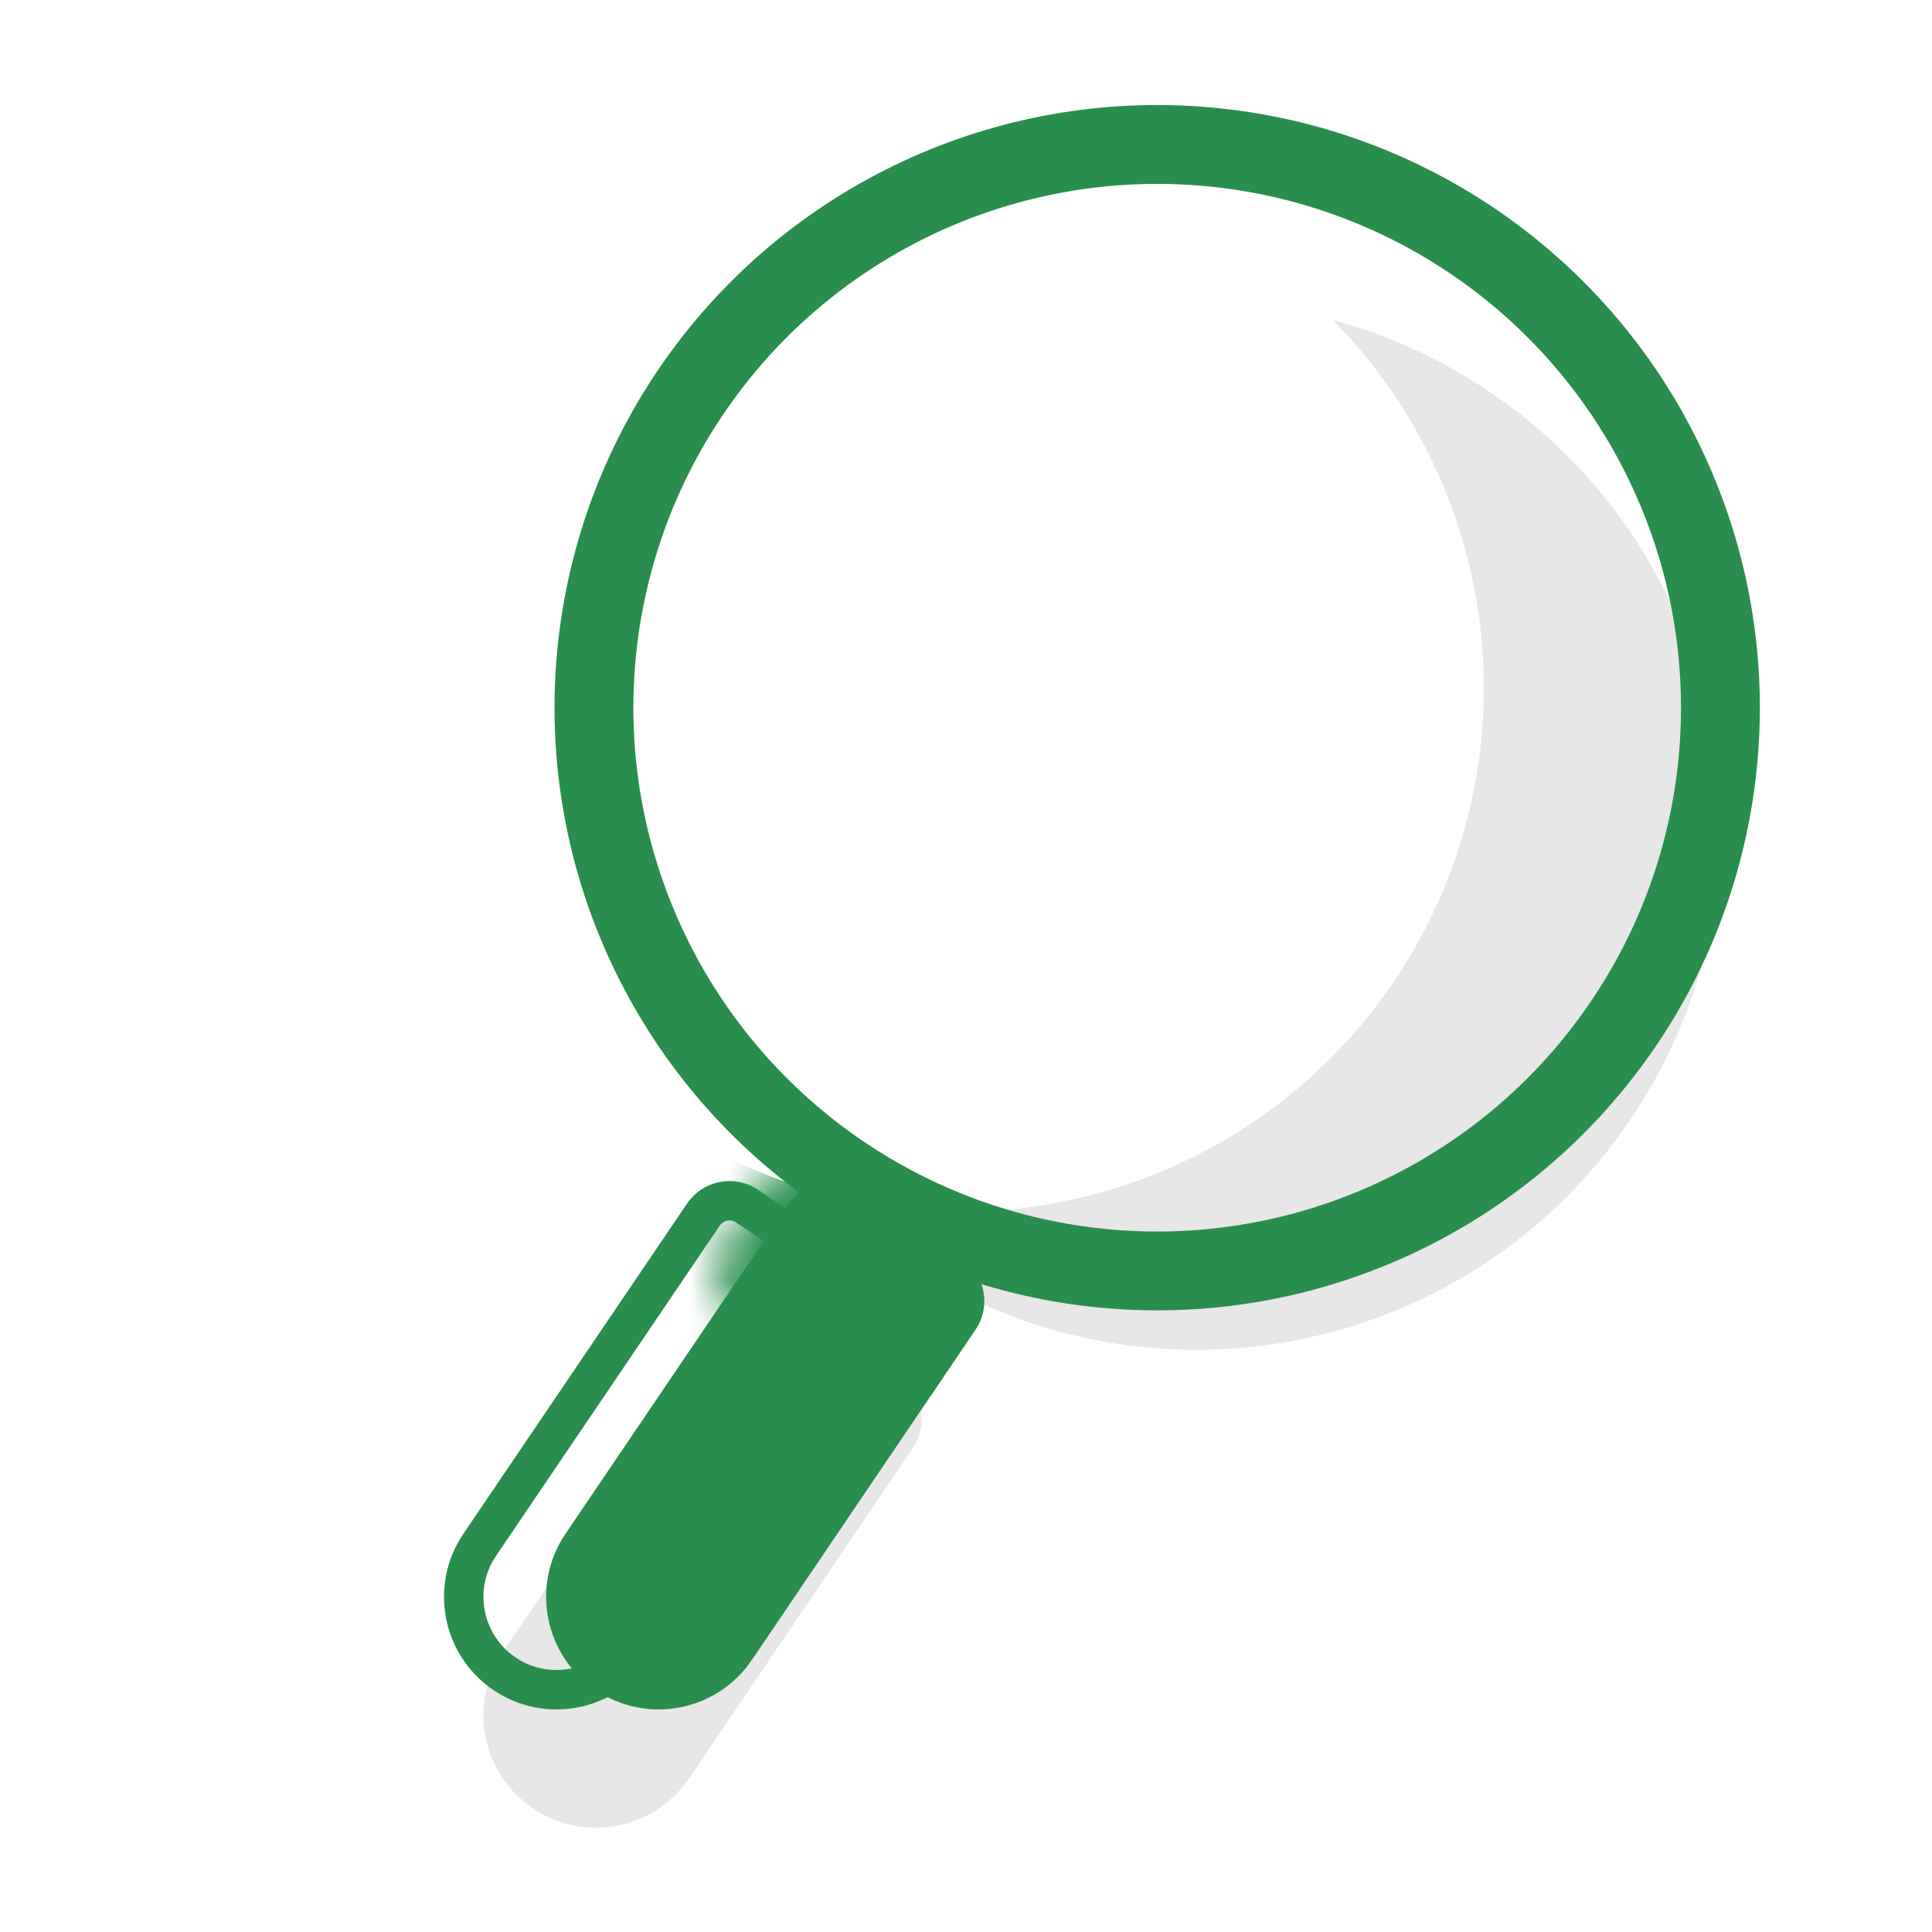
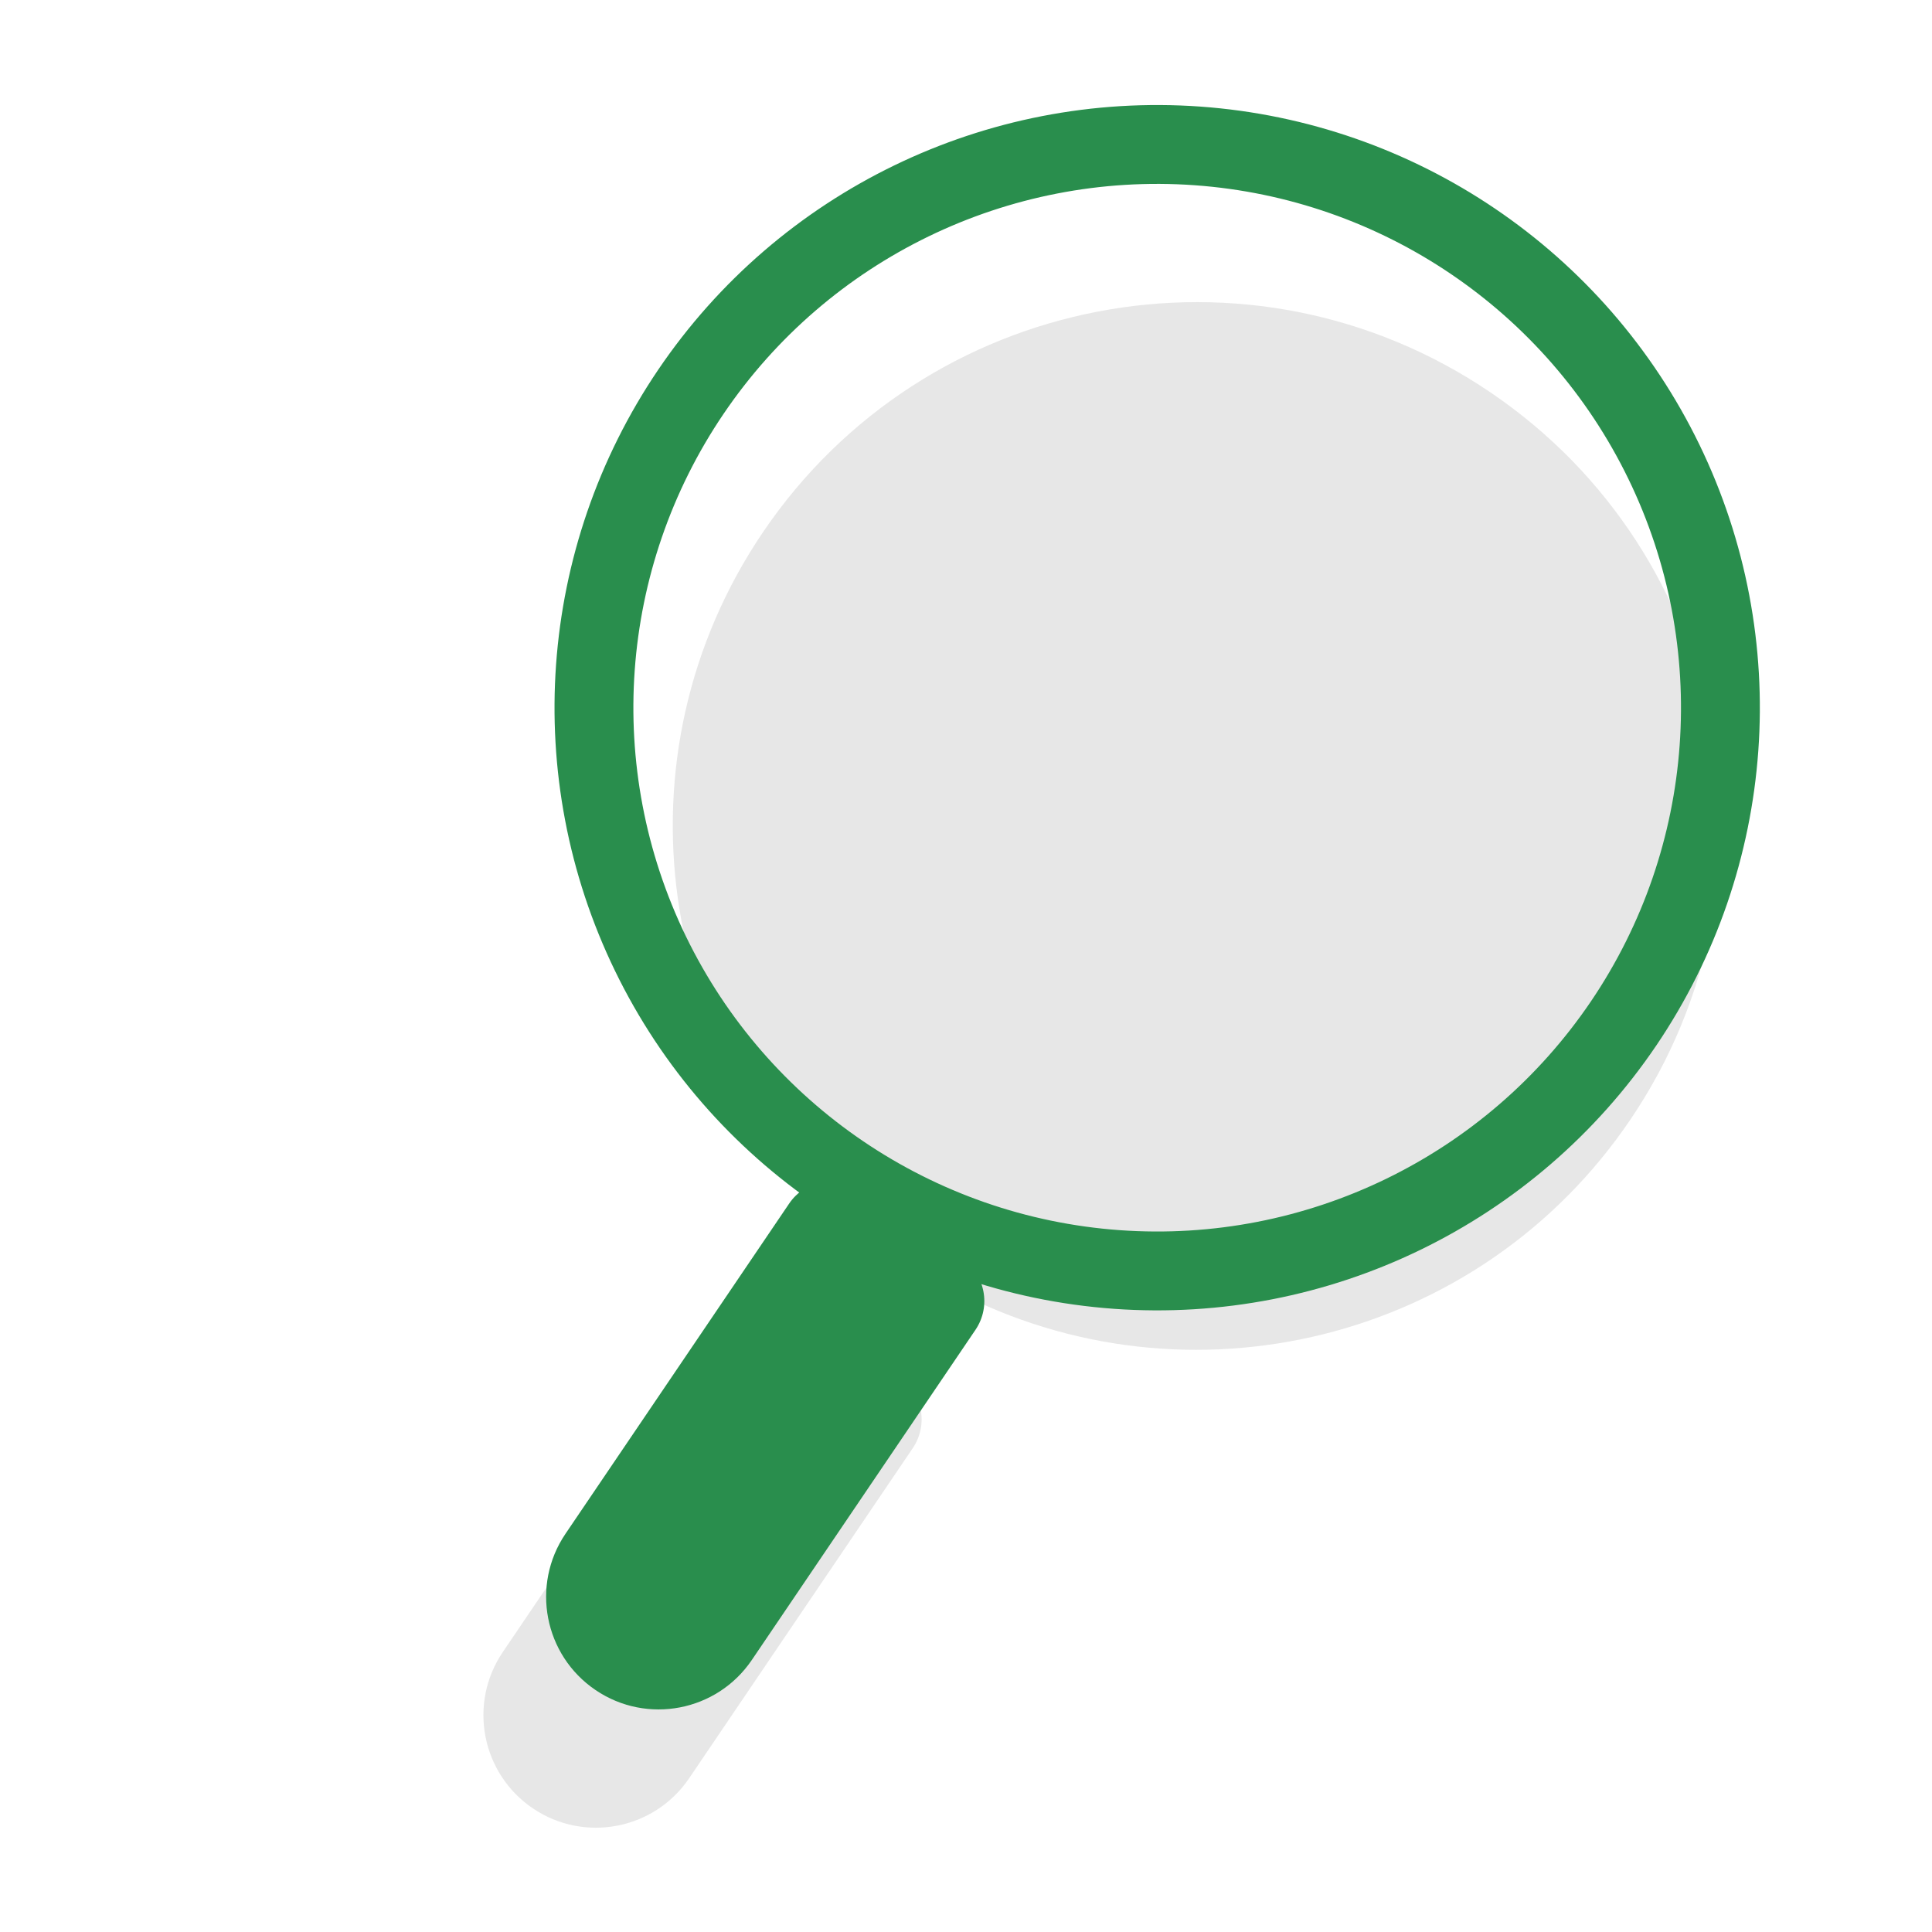
<svg xmlns="http://www.w3.org/2000/svg" width="49" height="49" viewBox="0 0 49 49" fill="none">
  <g clip-path="url(#clip0_1889_12834)">
    <path fill-rule="evenodd" clip-rule="evenodd" d="M24.213 32.733C30.117 35.816 37.523 34.046 41.348 28.399C45.463 22.324 43.874 14.065 37.799 9.95C31.724 5.835 23.464 7.424 19.35 13.499C15.512 19.165 16.636 26.732 21.734 31.063L20.279 33.211L20.231 33.178C19.636 32.775 18.827 32.931 18.424 33.525L12.752 41.9C11.868 43.205 12.209 44.98 13.514 45.864C14.819 46.748 16.594 46.406 17.478 45.101L23.151 36.727C23.553 36.132 23.398 35.323 22.803 34.92L22.755 34.887L24.213 32.733Z" fill="#333333" fill-opacity="0.12" />
    <mask id="path-2-inside-1_1889_12834" fill="white">
      <path d="M21.064 27.574C21.467 26.979 22.276 26.824 22.871 27.227L23.192 27.444C23.787 27.847 23.943 28.656 23.54 29.251L20.916 33.125C20.453 33.808 19.523 33.987 18.84 33.524C18.156 33.061 17.977 32.132 18.441 31.448L21.064 27.574Z" />
    </mask>
-     <path d="M21.064 27.574C21.467 26.979 22.276 26.824 22.871 27.227L23.192 27.444C23.787 27.847 23.943 28.656 23.54 29.251L20.916 33.125C20.453 33.808 19.523 33.987 18.84 33.524C18.156 33.061 17.977 32.132 18.441 31.448L21.064 27.574Z" fill="#298E4D" stroke="#298E4D" stroke-width="2.99" stroke-linecap="round" mask="url(#path-2-inside-1_1889_12834)" />
    <g filter="url(#filter0_i_1889_12834)">
      <path d="M17.425 30.525C17.828 29.93 18.637 29.775 19.231 30.178L21.803 31.92C22.398 32.323 22.554 33.131 22.151 33.726L16.478 42.101C15.594 43.406 13.82 43.748 12.515 42.864C11.21 41.98 10.868 40.205 11.752 38.9L17.425 30.525Z" fill="#298E4D" />
    </g>
-     <path d="M17.839 30.806C18.087 30.439 18.585 30.344 18.951 30.592L21.523 32.334C21.889 32.582 21.985 33.08 21.737 33.446L16.064 41.821C15.335 42.897 13.871 43.179 12.795 42.45C11.719 41.721 11.437 40.257 12.166 39.181L17.839 30.806Z" stroke="#298E4D" stroke-linecap="round" />
    <g filter="url(#filter1_i_1889_12834)">
-       <circle cx="29.349" cy="17.949" r="13.285" transform="rotate(34.111 29.349 17.949)" fill="white" />
-     </g>
+       </g>
    <circle cx="29.349" cy="17.949" r="14.285" transform="rotate(34.111 29.349 17.949)" stroke="#298E4D" stroke-width="2" />
  </g>
  <defs>
    <filter id="filter0_i_1889_12834" x="11.261" y="29.954" width="11.114" height="13.401" filterUnits="userSpaceOnUse" color-interpolation-filters="sRGB">
      <feFlood flood-opacity="0" result="BackgroundImageFix" />
      <feBlend mode="normal" in="SourceGraphic" in2="BackgroundImageFix" result="shape" />
      <feColorMatrix in="SourceAlpha" type="matrix" values="0 0 0 0 0 0 0 0 0 0 0 0 0 0 0 0 0 0 127 0" result="hardAlpha" />
      <feOffset dx="2.59" />
      <feComposite in2="hardAlpha" operator="arithmetic" k2="-1" k3="1" />
      <feColorMatrix type="matrix" values="0 0 0 0 0.78 0 0 0 0 0.878 0 0 0 0 0.973 0 0 0 0.37 0" />
      <feBlend mode="normal" in2="shape" result="effect1_innerShadow_1889_12834" />
    </filter>
    <filter id="filter1_i_1889_12834" x="14.062" y="2.663" width="30.572" height="30.572" filterUnits="userSpaceOnUse" color-interpolation-filters="sRGB">
      <feFlood flood-opacity="0" result="BackgroundImageFix" />
      <feBlend mode="normal" in="SourceGraphic" in2="BackgroundImageFix" result="shape" />
      <feColorMatrix in="SourceAlpha" type="matrix" values="0 0 0 0 0 0 0 0 0 0 0 0 0 0 0 0 0 0 127 0" result="hardAlpha" />
      <feOffset dx="-5" dy="-0.5" />
      <feComposite in2="hardAlpha" operator="arithmetic" k2="-1" k3="1" />
      <feColorMatrix type="matrix" values="0 0 0 0 0.859 0 0 0 0 0.925 0 0 0 0 0.984 0 0 0 1 0" />
      <feBlend mode="normal" in2="shape" result="effect1_innerShadow_1889_12834" />
    </filter>
    <clipPath id="clip0_1889_12834">
      <rect width="48" height="48" fill="white" transform="translate(0.8 0.5)" />
    </clipPath>
  </defs>
</svg>